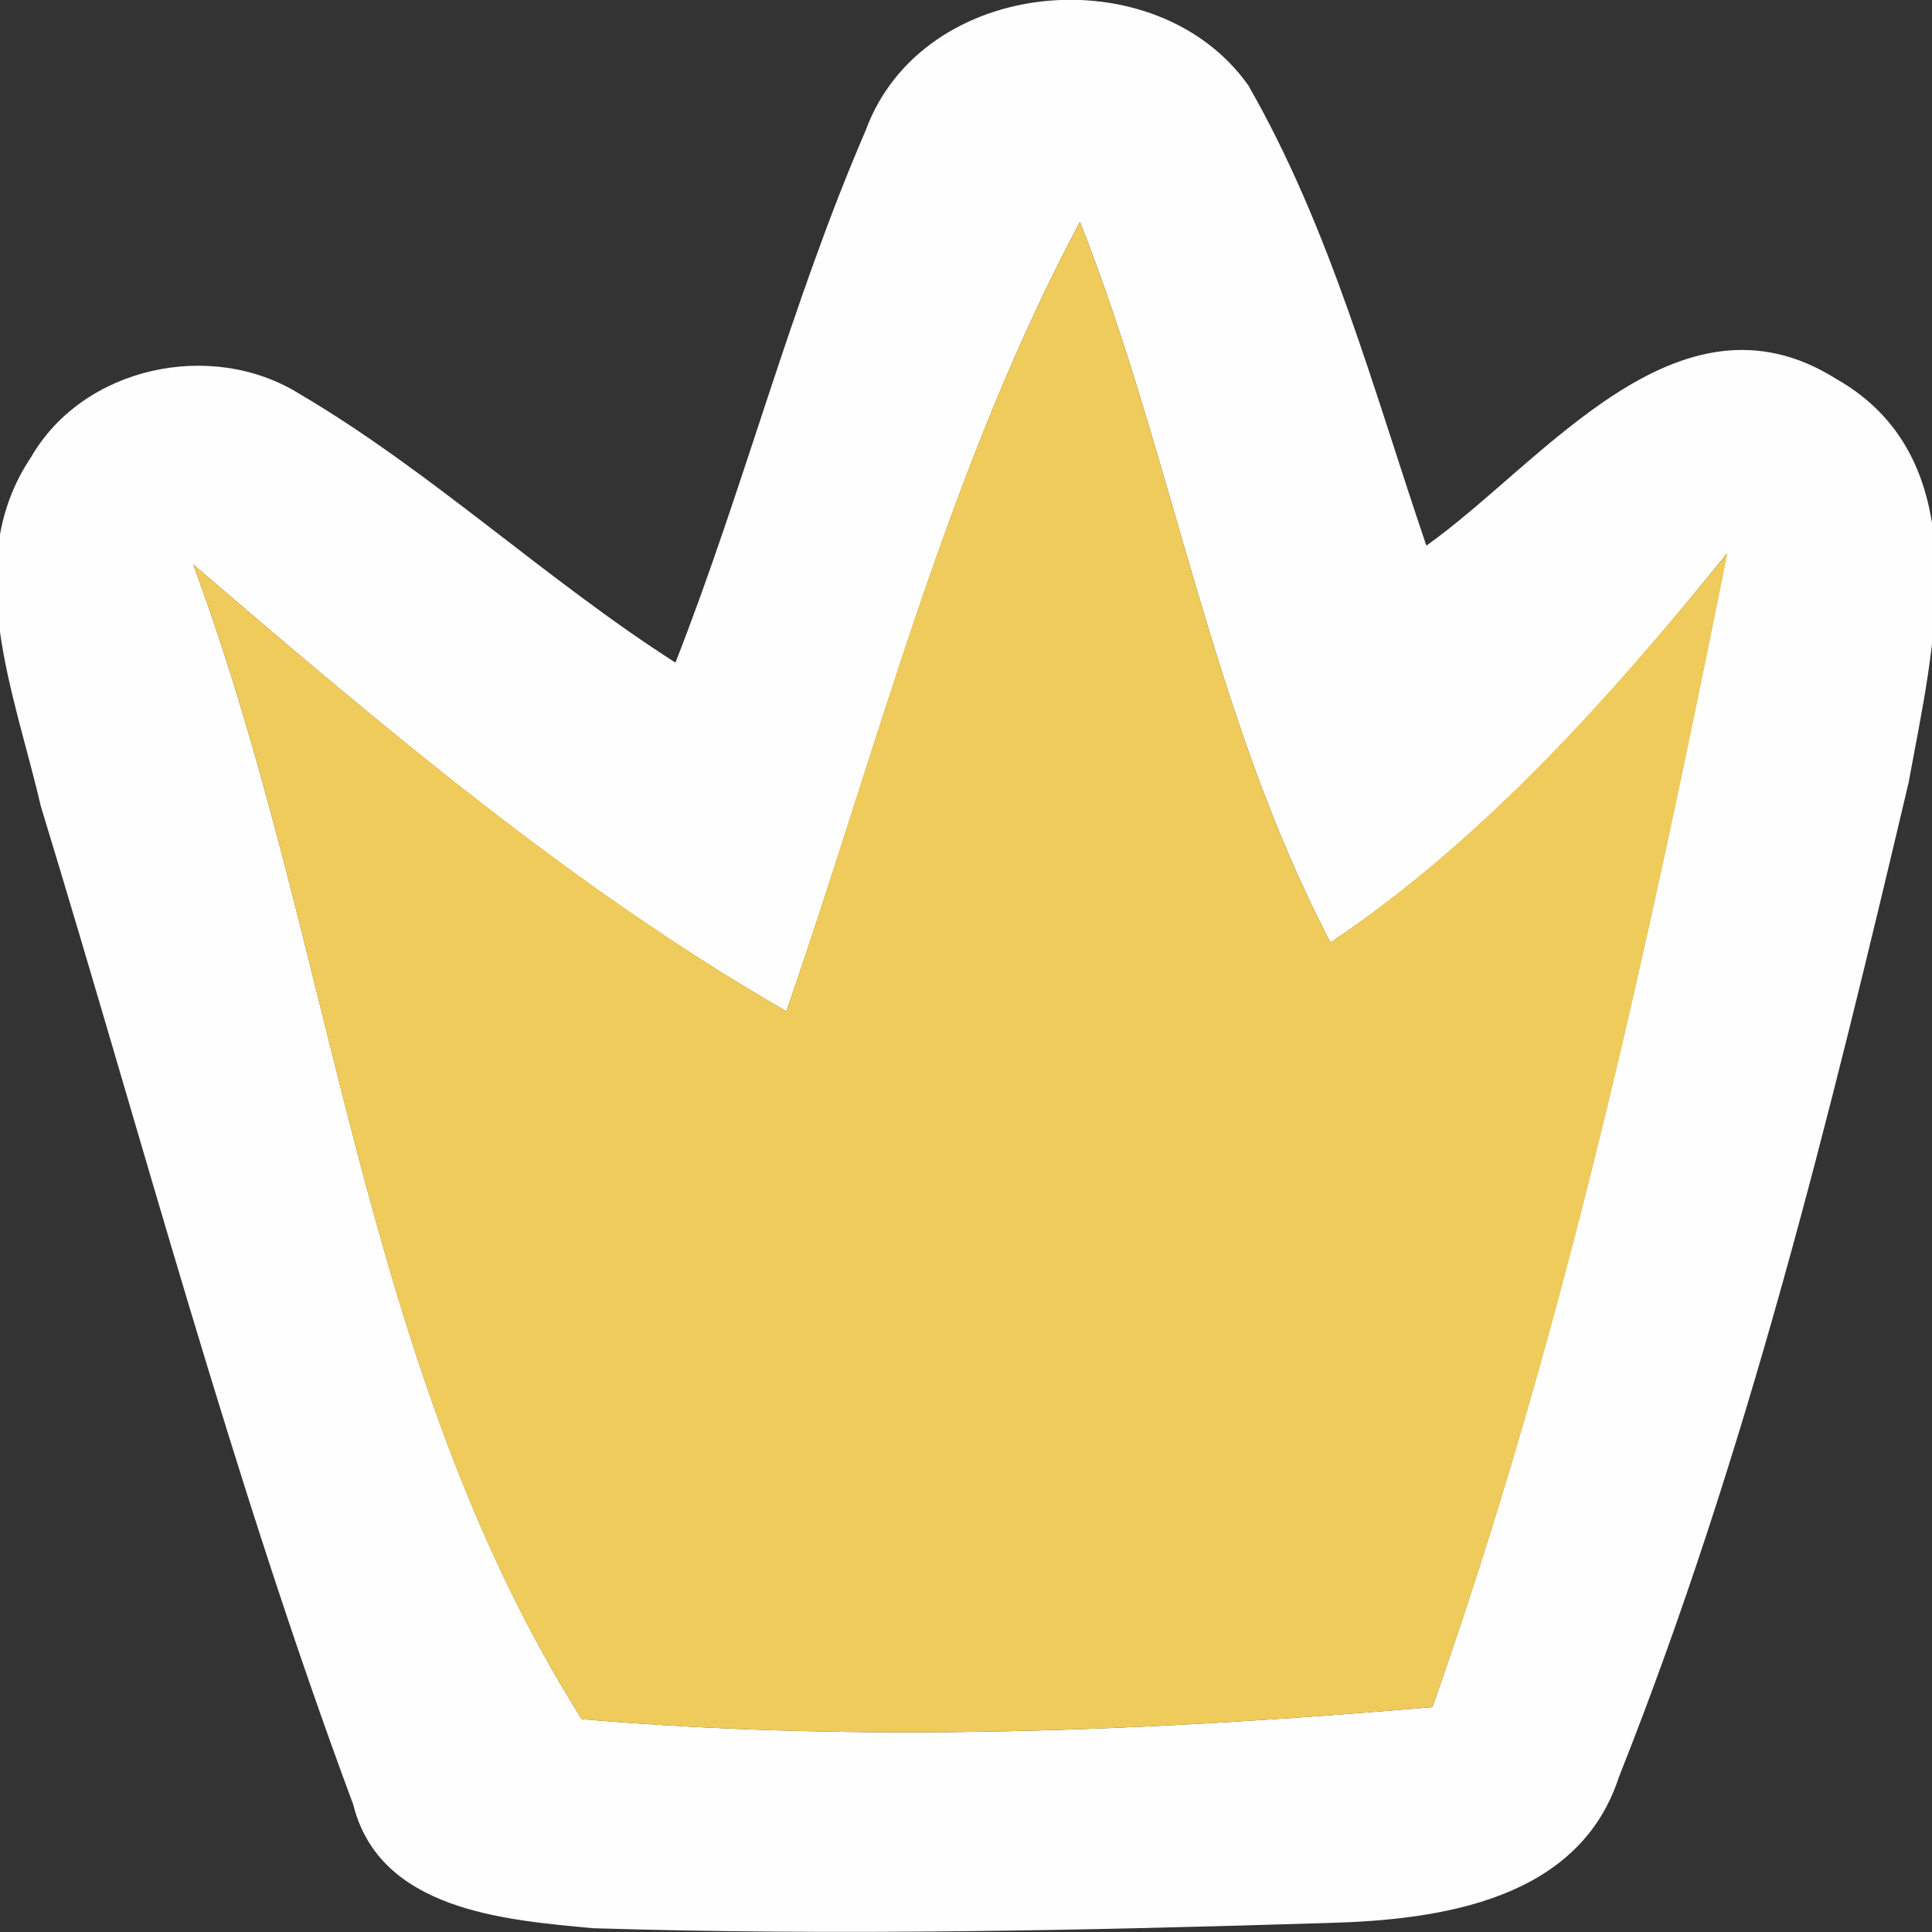
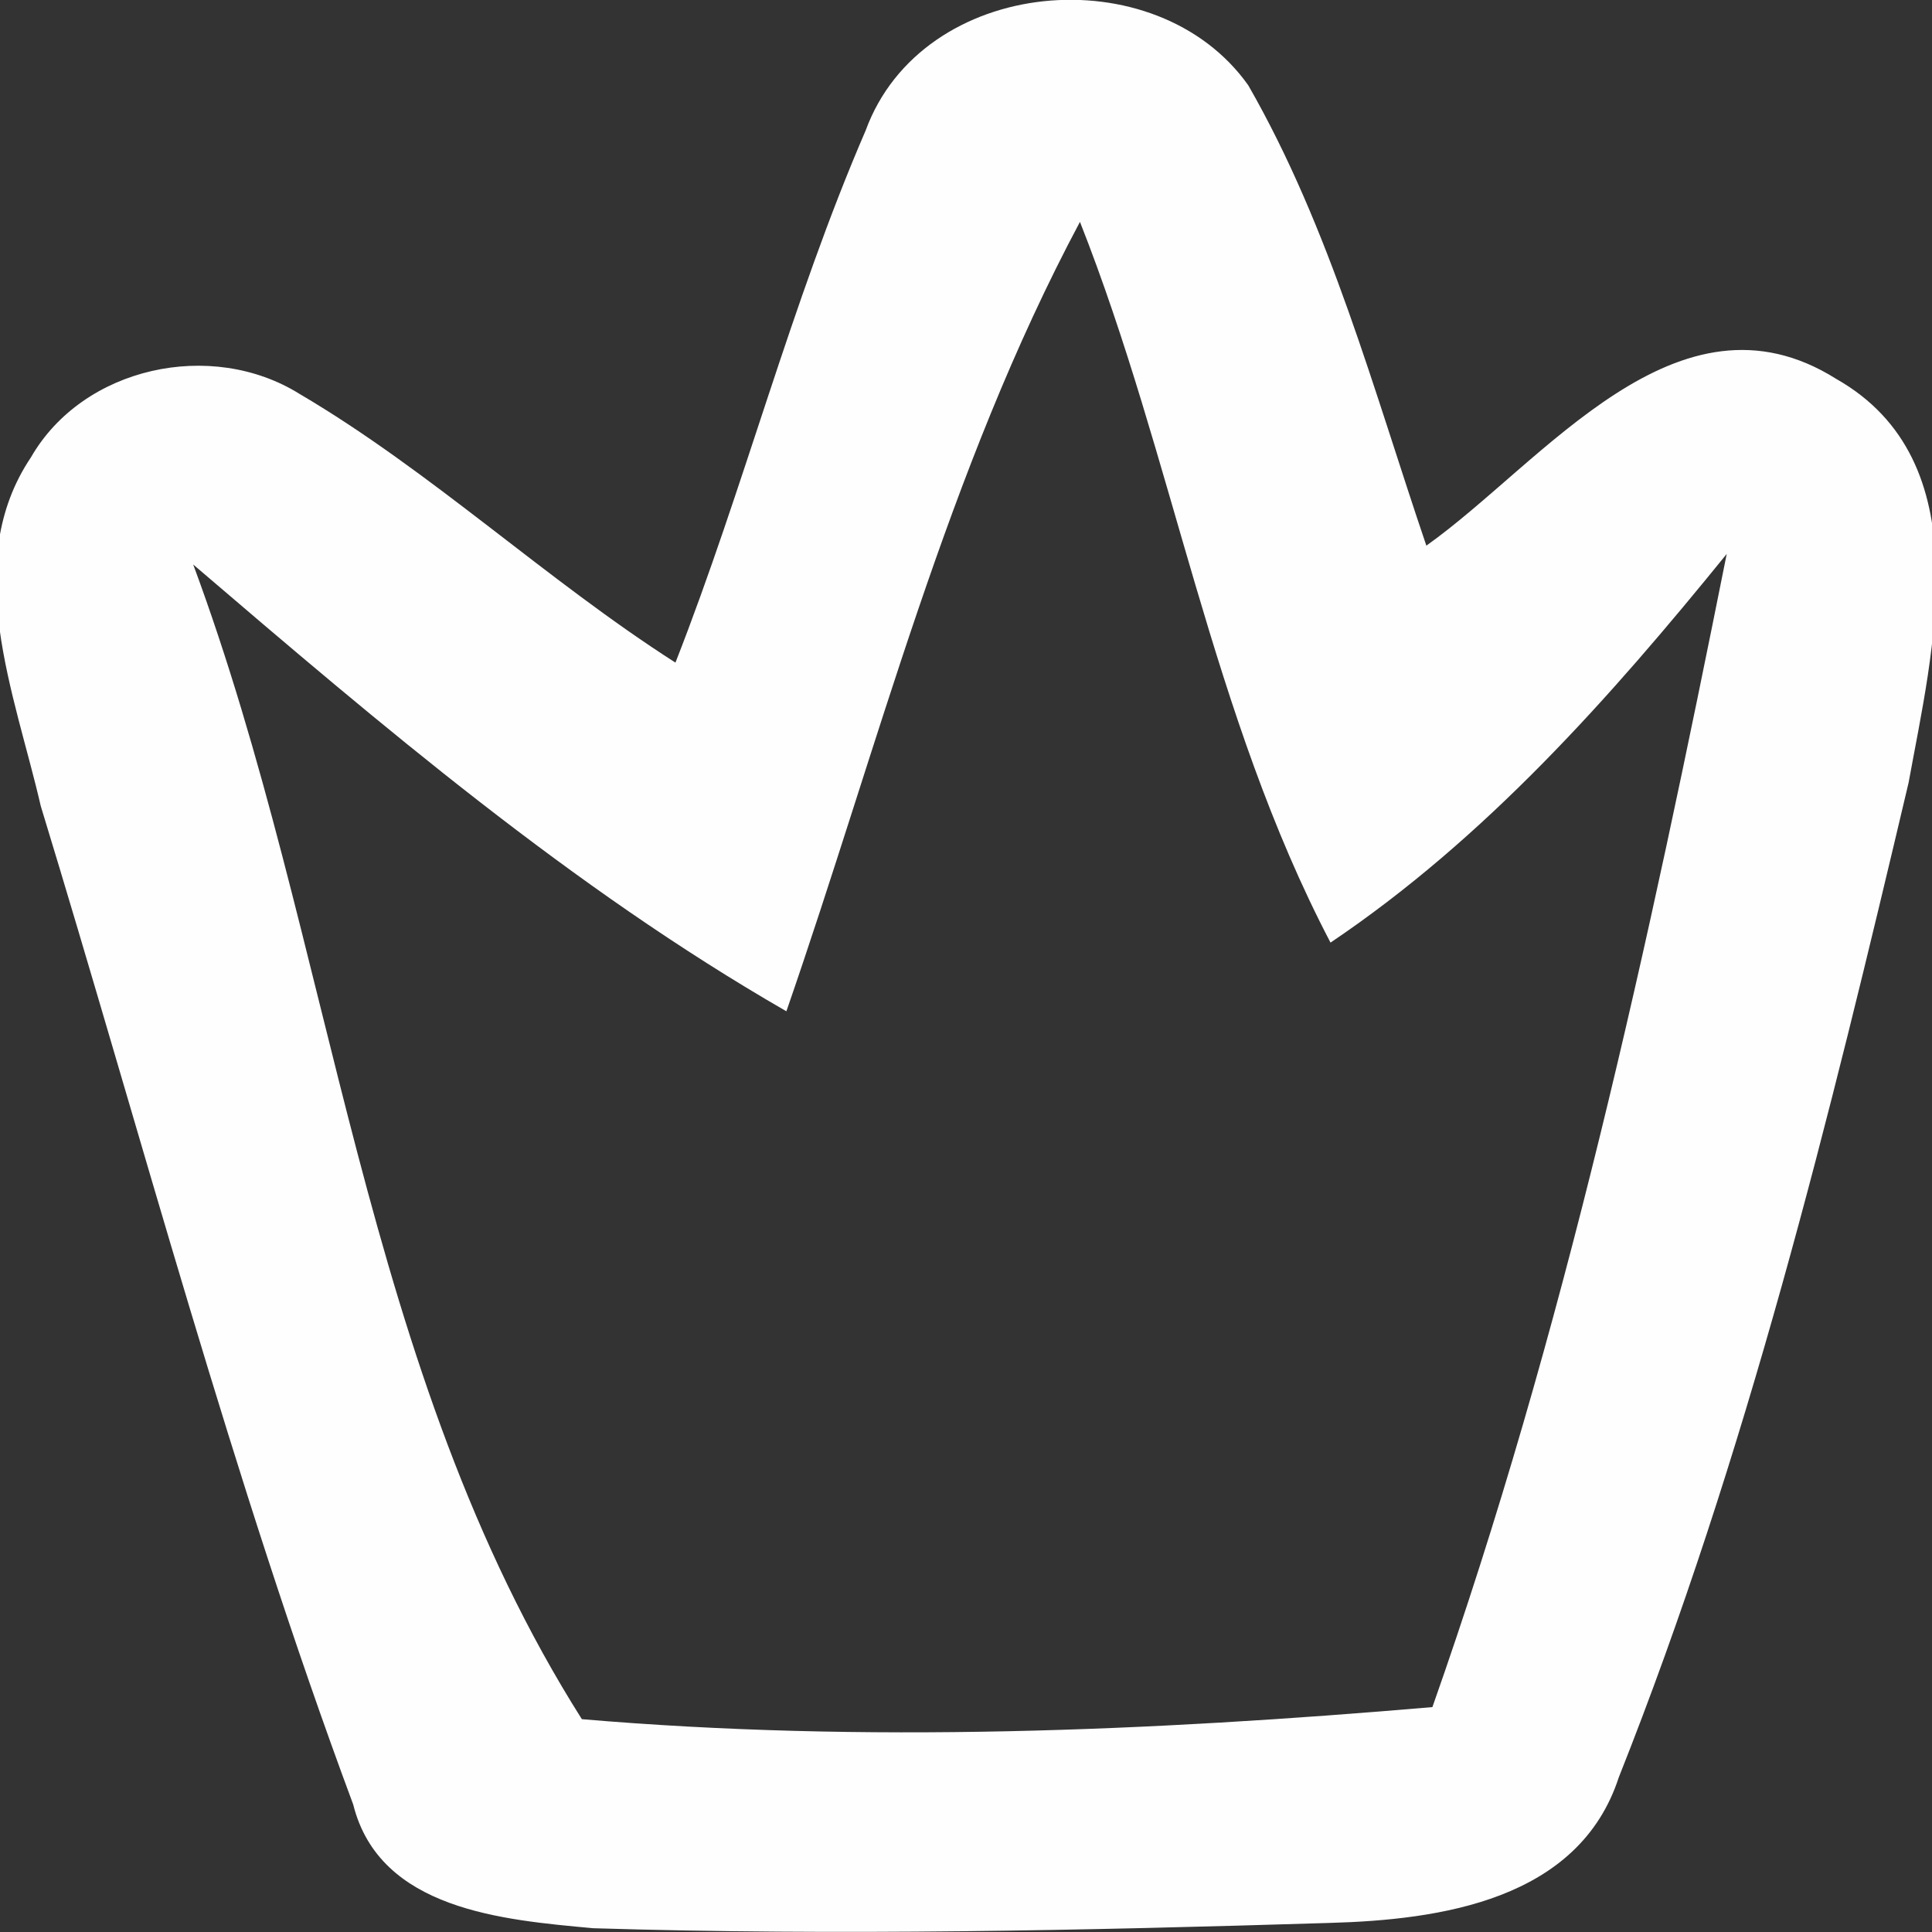
<svg xmlns="http://www.w3.org/2000/svg" version="1.1" id="Layer_1" x="0px" y="0px" viewBox="0 0 256 256" style="enable-background:new 0 0 256 256;" xml:space="preserve">
  <rect x="0" y="0" width="256" height="256" fill="#333333" stroke="none" />
  <style type="text/css"> .st0{fill:#FDFEFD;} .st1{fill:#EFCB5B;} </style>
  <g id="XMLID_2_">
    <path id="XMLID_7_" class="st0" d="M243.3,50.2c-21-13.2-38.8,11.1-54.3,22.1c-7-20.6-12.7-42-23.6-61c-12.2-17.2-43.2-14.5-50.7,6 c-9.9,22.9-16.1,47.3-25.2,70.5c-17.2-11-32.3-25.3-49.8-35.6C28,44.9,11,48.6,4.1,60.6C-5.3,74.6,2,92,5.4,106.8 c13.5,44.2,25.3,89,41.4,132.3c3.5,14,19.9,15.3,31.8,16.4c32.5,1,65,0.3,97.5-0.7c14.7-0.4,33.1-3,38.4-19.3 c16.9-42.5,27.9-87.3,38.4-131.8C256.1,86.1,262.5,61.1,243.3,50.2z M189.8,226.2c-37.4,3.2-75.2,4.8-112.7,1.6 c-29.3-46.3-32.8-102.6-51.5-153c24.9,21.3,50.1,42.8,78.6,59.2c12.2-35.2,21.3-71.6,38.9-104.6c12.4,31.4,17.4,65.3,33.2,95.5 c20.5-13.8,37-32.4,52.5-51.5C218.5,124.9,207.3,176.6,189.8,226.2z" />
-     <path id="XMLID_10_" class="st1" d="M176.3,124.9c-15.8-30.2-20.8-64.1-33.2-95.5c-17.6,33-26.8,69.5-38.9,104.6 c-28.5-16.5-53.7-37.9-78.6-59.2c18.7,50.4,22.2,106.8,51.5,153c37.4,3.2,75.3,1.6,112.7-1.6c17.6-49.6,28.7-101.3,39.1-152.9 C213.3,92.4,196.8,111,176.3,124.9z" />
  </g>
</svg>